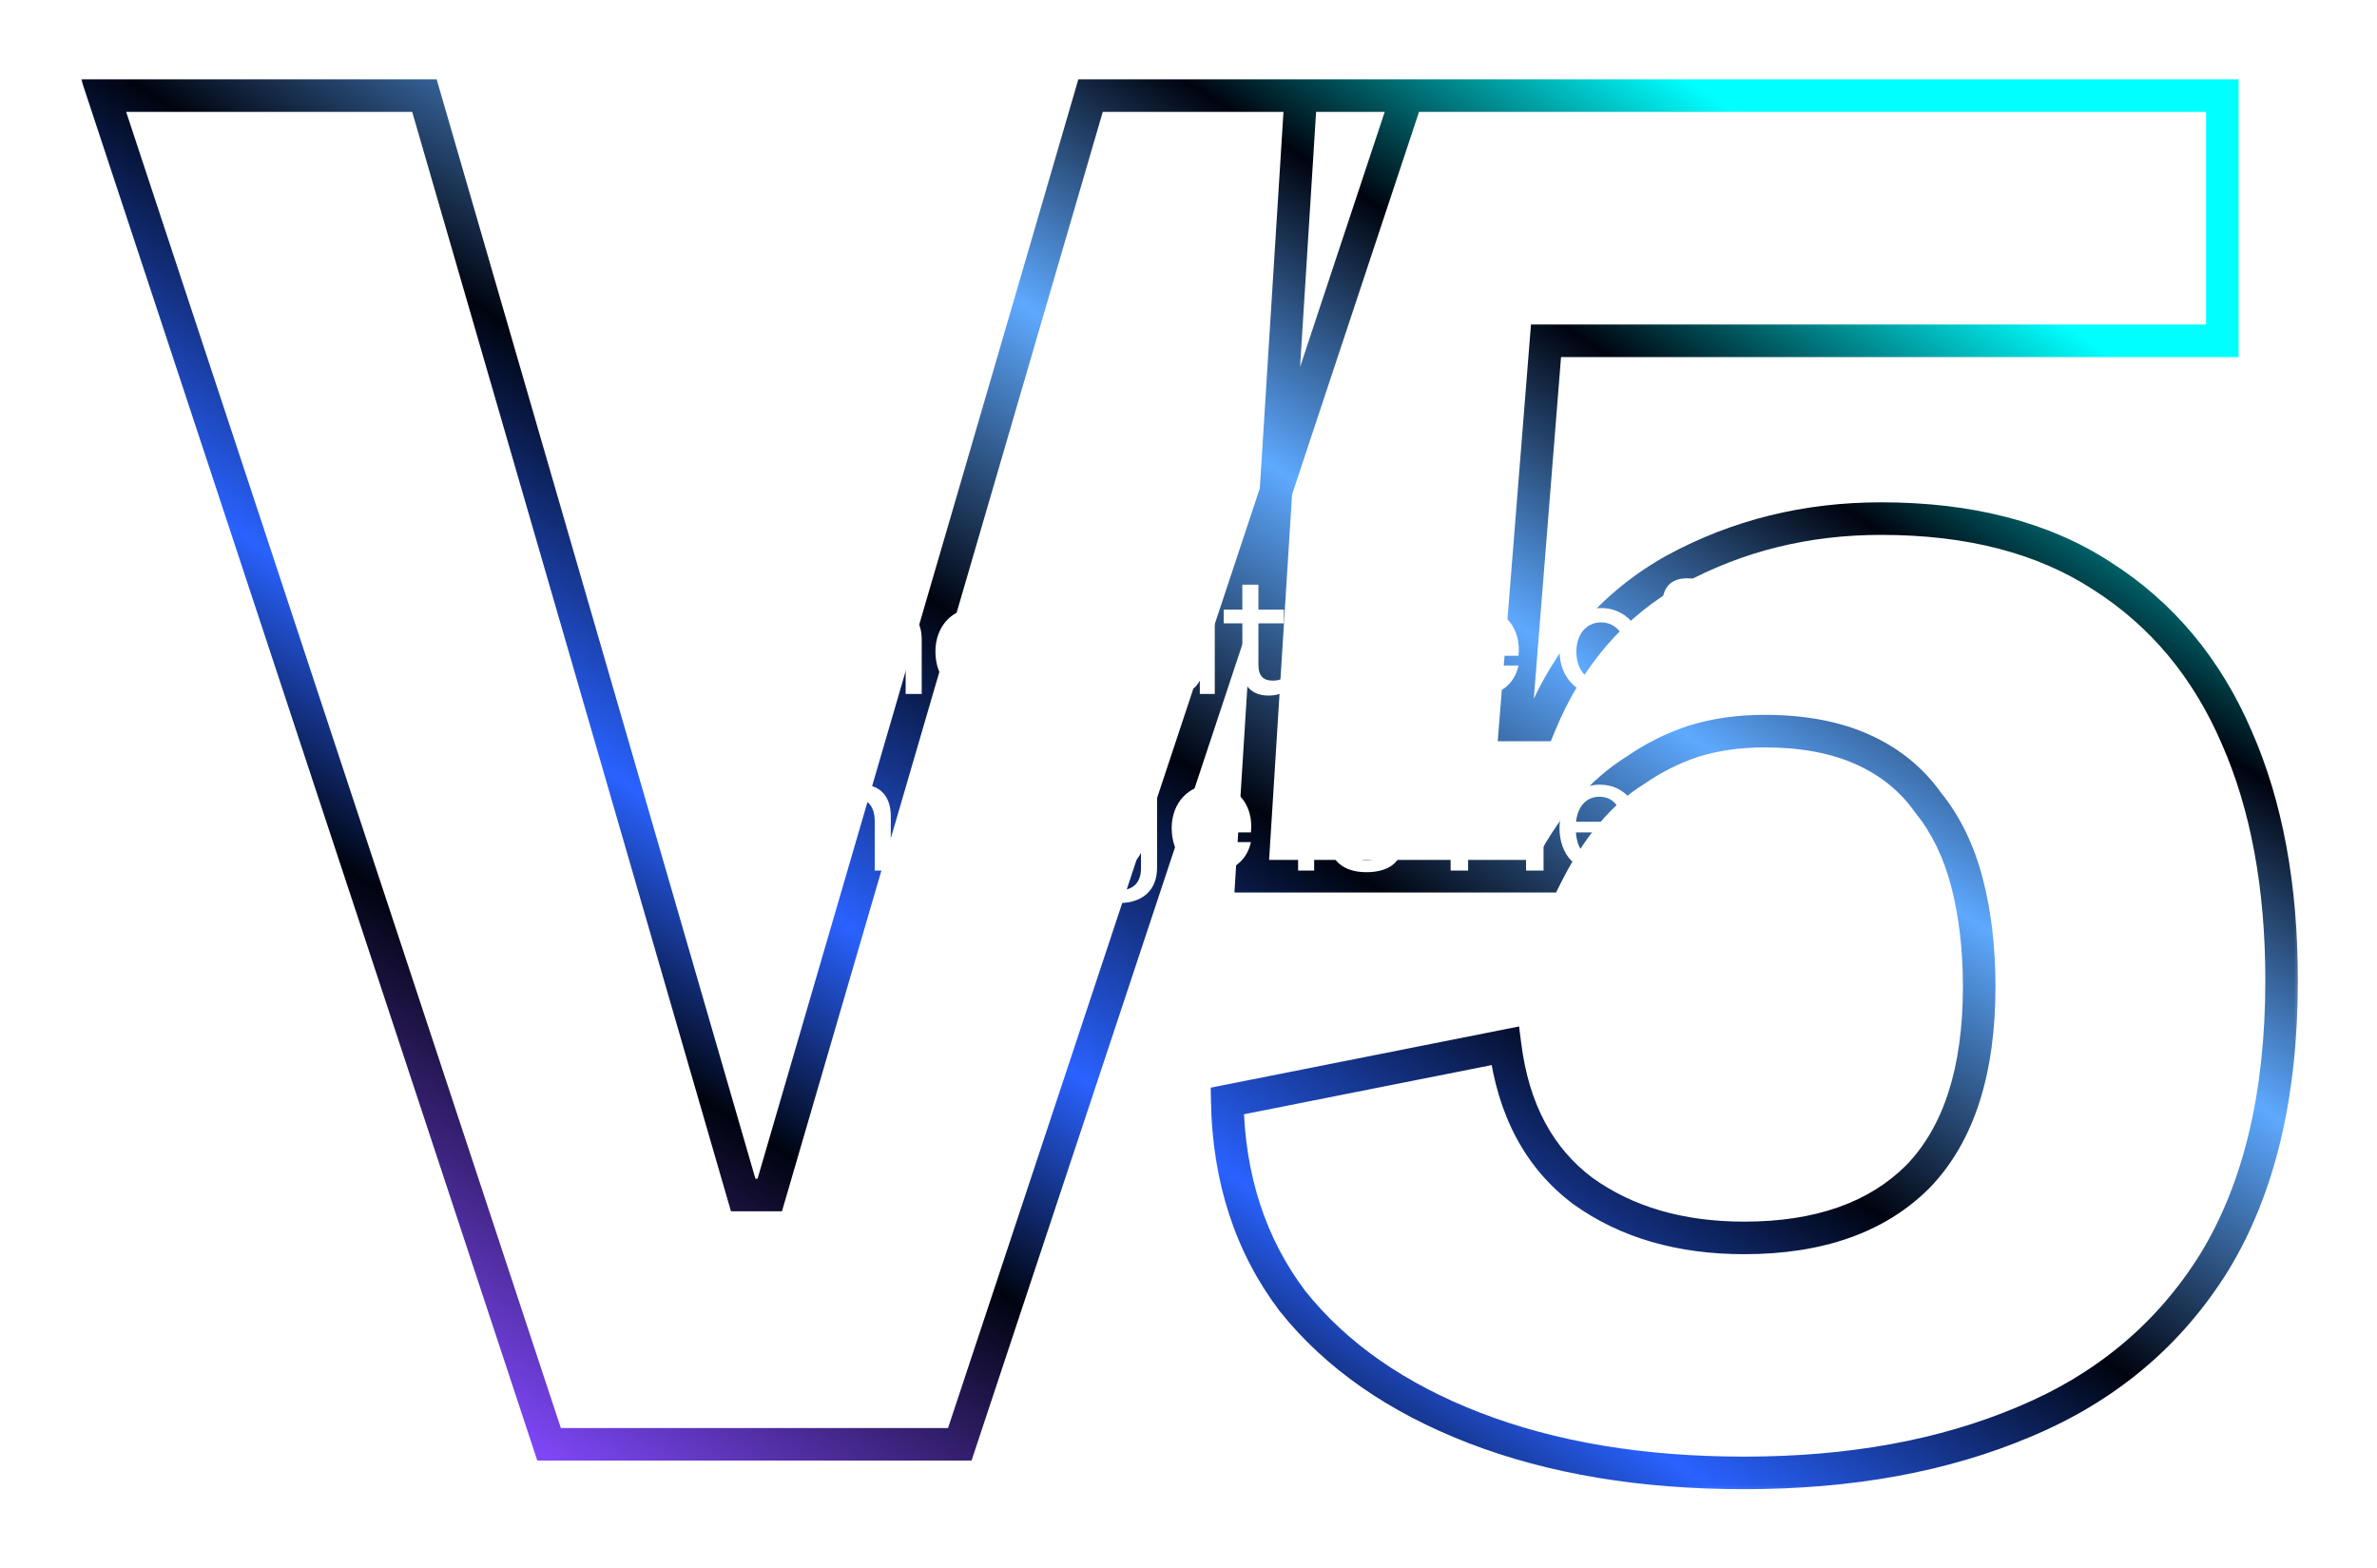
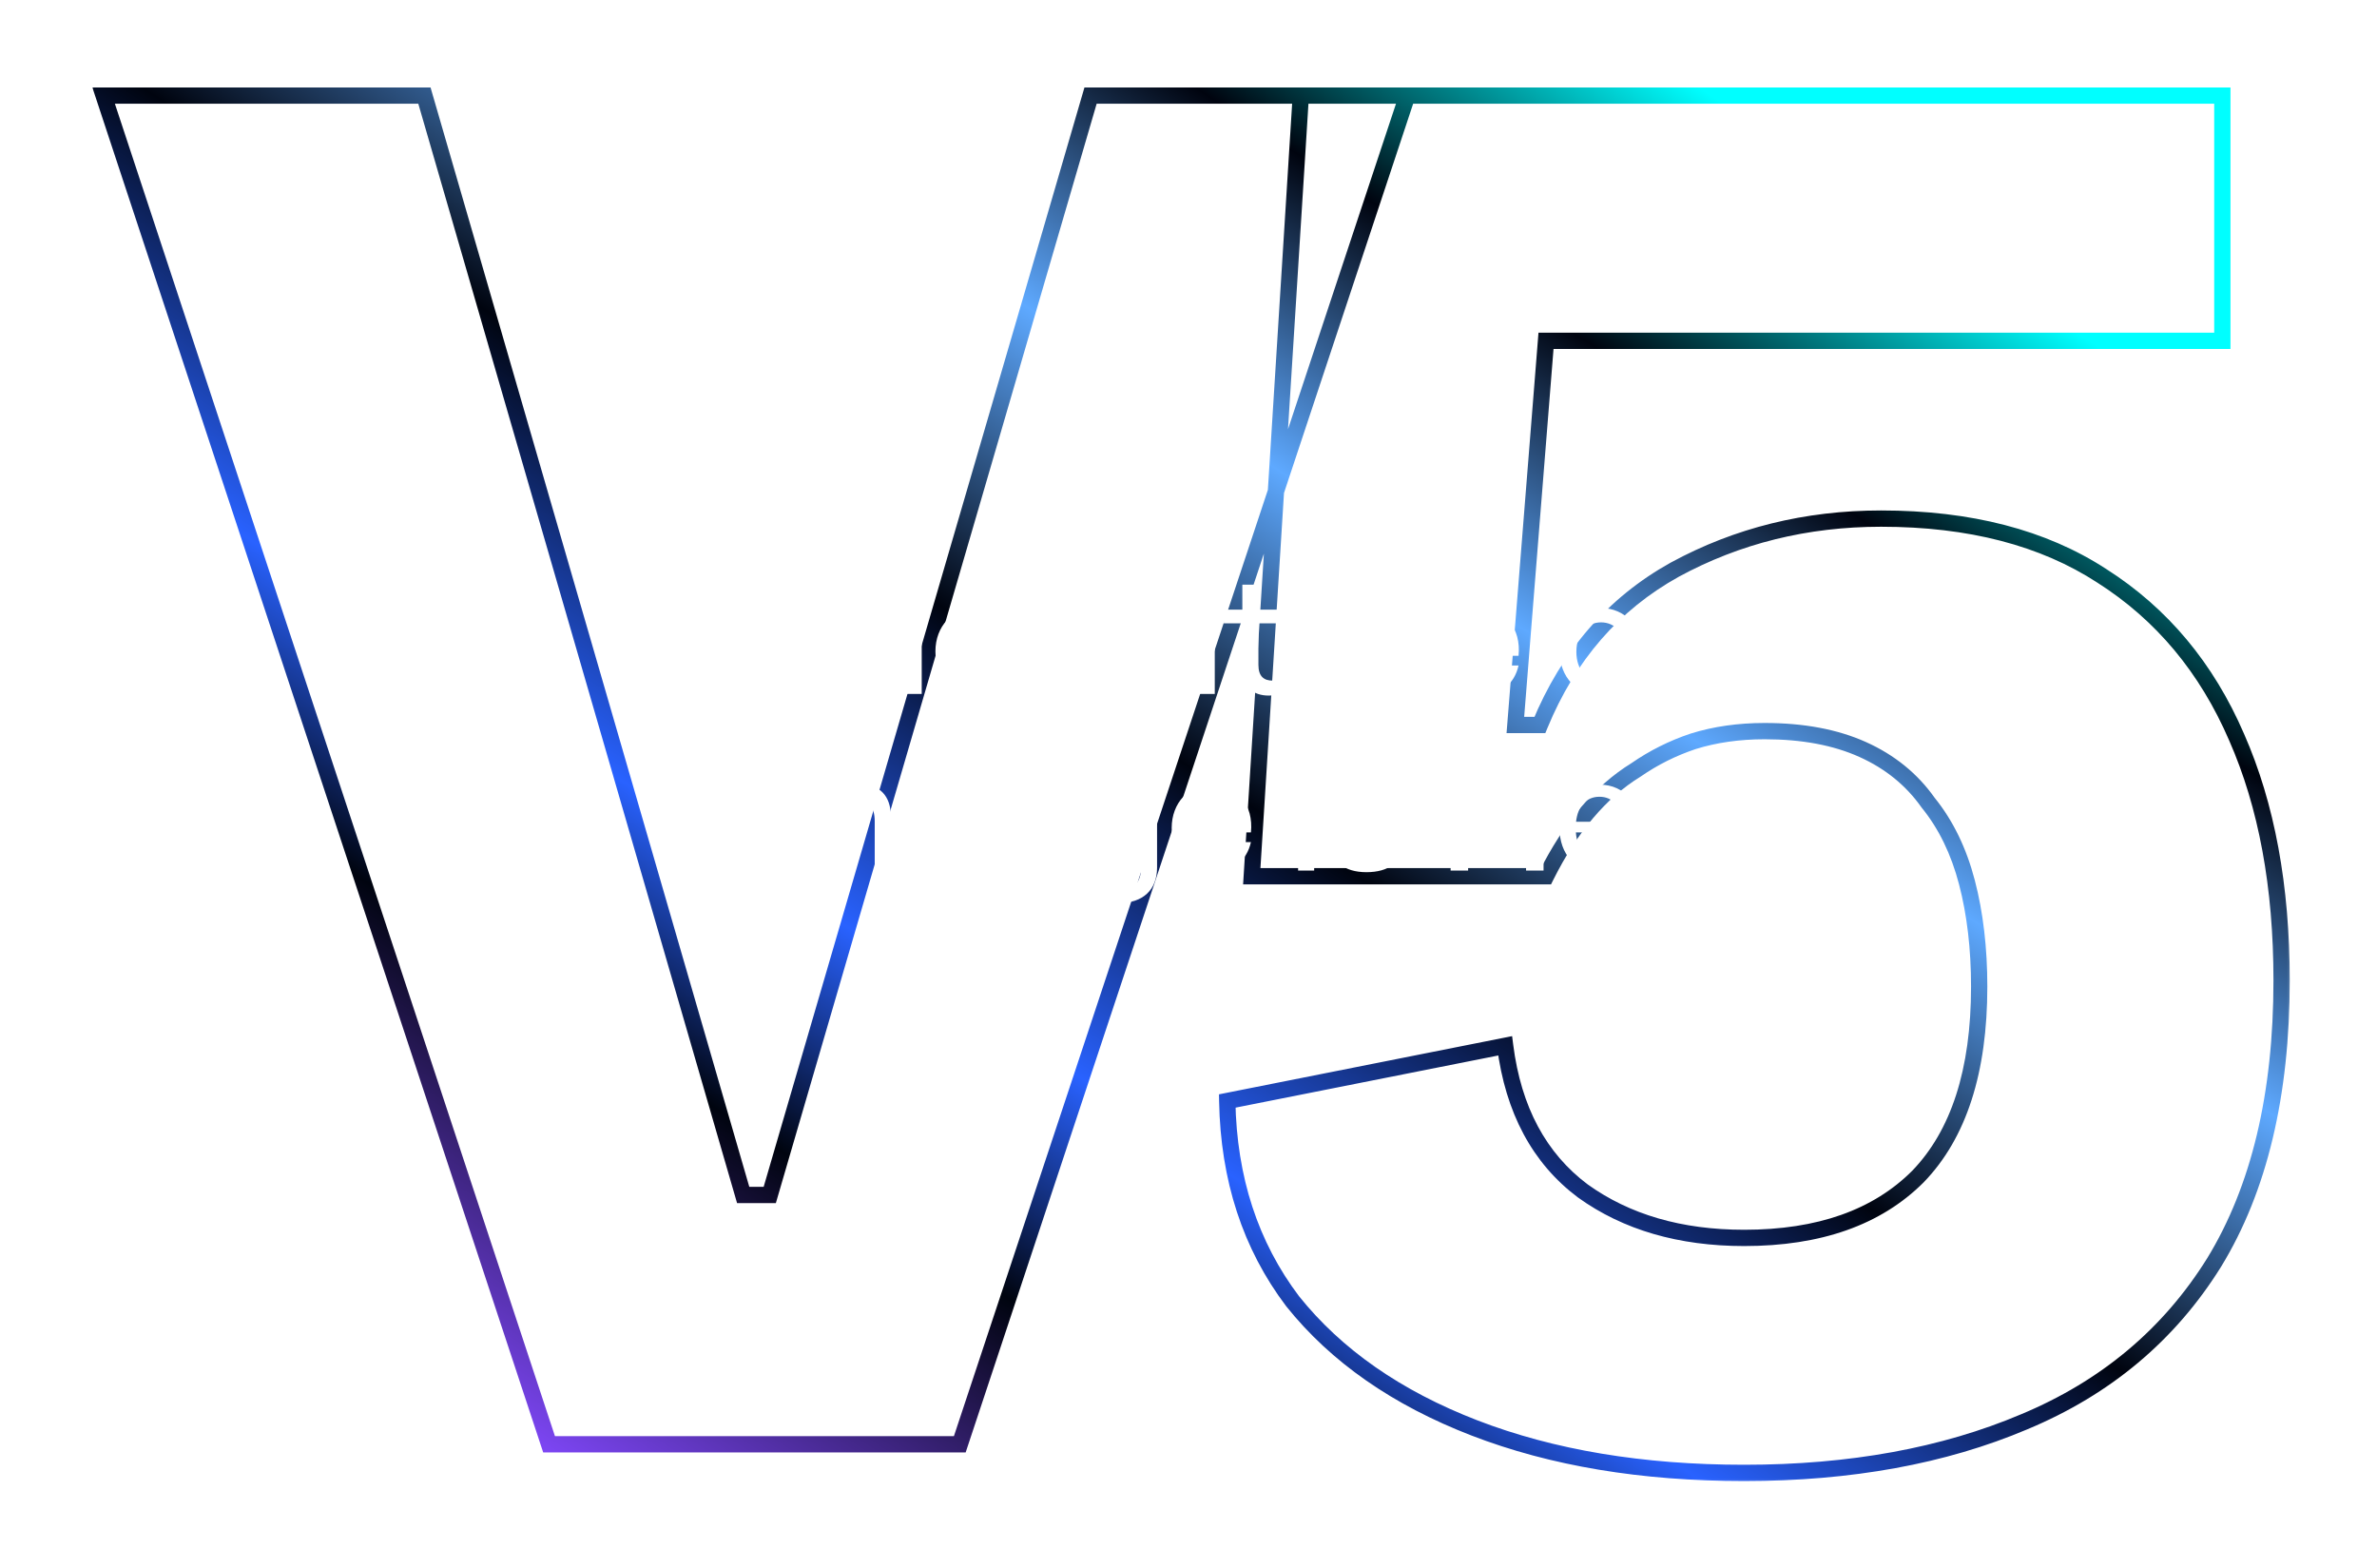
<svg xmlns="http://www.w3.org/2000/svg" width="673" height="444" viewBox="0 0 673 444" fill="none">
  <mask id="mask0_994_296" style="mask-type:luminance" maskUnits="userSpaceOnUse" x="26" y="24" width="622" height="395">
    <path d="M647.812 24.891H26.811V418.891H647.812V24.891Z" fill="white" />
-     <path d="M155.459 408.891L29.341 27.063H120.169L210.419 338.31H217.94L308.769 27.063H398.44L271.743 408.891H155.459ZM493.838 416.99C464.912 416.99 439.457 412.747 417.473 404.262C395.489 395.777 378.326 383.821 365.984 368.394C354.028 352.581 347.857 333.682 347.471 311.698L426.151 296.078C428.465 314.205 435.793 327.897 448.135 337.153C460.477 346.024 475.711 350.459 493.838 350.459C515.051 350.459 531.443 344.674 543.013 333.104C554.584 321.147 560.369 303.213 560.369 279.301C560.369 268.502 559.212 258.667 556.898 249.796C554.584 240.925 550.92 233.404 545.906 227.233C541.278 220.677 535.107 215.663 527.393 212.192C519.679 208.721 510.423 206.985 499.624 206.985C492.296 206.985 485.546 207.949 479.375 209.878C473.59 211.806 468.19 214.506 463.177 217.977C458.163 221.062 453.534 225.112 449.292 230.126C445.049 235.14 441.193 241.118 437.721 248.06H354.414L368.298 27.063H629.214V96.487H437.721L429.043 205.249H435.986C444.085 185.58 456.813 170.924 474.169 161.281C491.91 151.639 511.387 146.818 532.6 146.818C557.669 146.818 578.496 152.218 595.08 163.017C612.051 173.816 624.778 189.051 633.263 208.721C641.748 228.005 645.991 250.953 645.991 277.565C645.991 309.963 639.627 336.575 626.899 357.402C614.172 377.843 596.238 392.885 573.096 402.527C550.341 412.169 523.922 416.99 493.838 416.99Z" fill="black" />
  </mask>
  <g mask="url(#mask0_994_296)">
    <path d="M155.459 408.891L154 409.372L154.349 410.427H155.459V408.891ZM29.341 27.063V25.527H27.215L27.882 27.545L29.341 27.063ZM120.169 27.063L121.645 26.636L121.323 25.527H120.169V27.063ZM210.419 338.31L208.944 338.738L209.265 339.847H210.419V338.31ZM217.94 338.31V339.847H219.092L219.415 338.741L217.94 338.31ZM308.769 27.063V25.527H307.617L307.294 26.633L308.769 27.063ZM398.44 27.063L399.899 27.547L400.569 25.527H398.44V27.063ZM271.743 408.891V410.427H272.852L273.201 409.374L271.743 408.891ZM155.459 408.891L156.918 408.409L30.799 26.581L29.341 27.063L27.882 27.545L154 409.372L155.459 408.891ZM29.341 27.063V28.6H120.169V27.063V25.527H29.341V27.063ZM120.169 27.063L118.694 27.491L208.944 338.738L210.419 338.31L211.895 337.883L121.645 26.636L120.169 27.063ZM210.419 338.31V339.847H217.94V338.31V336.774H210.419V338.31ZM217.94 338.31L219.415 338.741L310.244 27.494L308.769 27.063L307.294 26.633L216.465 337.88L217.94 338.31ZM308.769 27.063V28.6H398.44V27.063V25.527H308.769V27.063ZM398.44 27.063L396.982 26.579L270.285 408.407L271.743 408.891L273.201 409.374L399.899 27.547L398.44 27.063ZM271.743 408.891V407.354H155.459V408.891V410.427H271.743V408.891ZM365.984 368.394L364.759 369.32L364.771 369.337L364.784 369.354L365.984 368.394ZM347.471 311.698L347.172 310.191L345.913 310.441L345.935 311.725L347.471 311.698ZM426.151 296.078L427.675 295.883L427.466 294.25L425.852 294.571L426.151 296.078ZM448.135 337.153L447.213 338.382L447.226 338.392L447.238 338.401L448.135 337.153ZM543.013 333.104L544.1 334.19L544.108 334.181L544.117 334.172L543.013 333.104ZM545.906 227.233L544.651 228.119L544.681 228.162L544.713 228.202L545.906 227.233ZM479.375 209.878L478.917 208.411L478.903 208.415L478.889 208.42L479.375 209.878ZM463.177 217.977L463.982 219.285L464.017 219.264L464.051 219.24L463.177 217.977ZM437.721 248.06V249.597H438.671L439.096 248.747L437.721 248.06ZM354.414 248.06L352.88 247.964L352.778 249.597H354.414V248.06ZM368.298 27.063V25.527H366.855L366.765 26.967L368.298 27.063ZM629.214 27.063H630.75V25.527H629.214V27.063ZM629.214 96.487V98.023H630.75V96.487H629.214ZM437.721 96.487V94.95H436.303L436.19 96.364L437.721 96.487ZM429.043 205.249L427.512 205.127L427.38 206.786H429.043V205.249ZM435.986 205.249V206.786H437.015L437.406 205.834L435.986 205.249ZM474.169 161.281L473.435 159.932L473.429 159.935L473.422 159.938L474.169 161.281ZM595.081 163.017L594.242 164.304L594.249 164.309L594.256 164.313L595.081 163.017ZM633.263 208.721L631.852 209.329L631.857 209.339L633.263 208.721ZM626.899 357.402L628.204 358.214L628.21 358.203L626.899 357.402ZM573.096 402.527L572.506 401.109L572.497 401.112L573.096 402.527ZM493.838 416.99V415.454C465.06 415.454 439.799 411.232 418.026 402.829L417.473 404.262L416.92 405.696C439.115 414.262 464.765 418.526 493.838 418.526V416.99ZM417.473 404.262L418.026 402.829C396.247 394.423 379.326 382.612 367.184 367.434L365.984 368.394L364.784 369.354C377.326 385.031 394.731 397.132 416.92 405.696L417.473 404.262ZM365.984 368.394L367.21 367.467C355.471 351.942 349.388 333.367 349.007 311.671L347.471 311.698L345.935 311.725C346.326 333.997 352.585 353.22 364.759 369.32L365.984 368.394ZM347.471 311.698L347.77 313.205L426.45 297.585L426.151 296.078L425.852 294.571L347.172 310.191L347.471 311.698ZM426.151 296.078L424.627 296.273C426.983 314.73 434.478 328.831 447.213 338.382L448.135 337.153L449.057 335.924C437.108 326.963 429.947 313.681 427.675 295.883L426.151 296.078ZM448.135 337.153L447.238 338.401C459.889 347.493 475.453 351.996 493.838 351.996V350.459V348.923C475.969 348.923 461.065 344.555 449.032 335.906L448.135 337.153ZM493.838 350.459V351.996C515.333 351.996 532.163 346.127 544.1 334.19L543.013 333.104L541.927 332.017C530.723 343.221 514.77 348.923 493.838 348.923V350.459ZM543.013 333.104L544.117 334.172C556.066 321.825 561.905 303.438 561.905 279.301H560.369H558.833C558.833 302.989 553.101 320.47 541.909 332.035L543.013 333.104ZM560.369 279.301H561.905C561.905 268.393 560.737 258.426 558.384 249.408L556.898 249.796L555.411 250.184C557.687 258.908 558.833 268.61 558.833 279.301H560.369ZM556.898 249.796L558.384 249.408C556.023 240.357 552.27 232.63 547.098 226.265L545.906 227.233L544.713 228.202C549.569 234.179 553.144 241.493 555.411 250.184L556.898 249.796ZM545.906 227.233L547.161 226.347C542.366 219.554 535.974 214.368 528.023 210.791L527.393 212.192L526.762 213.593C534.24 216.958 540.19 221.799 544.651 228.119L545.906 227.233ZM527.393 212.192L528.023 210.791C520.065 207.209 510.582 205.449 499.624 205.449V206.985V208.521C510.263 208.521 519.294 210.232 526.762 213.593L527.393 212.192ZM499.624 206.985V205.449C492.161 205.449 485.255 206.431 478.917 208.411L479.375 209.878L479.833 211.344C485.838 209.468 492.431 208.521 499.624 208.521V206.985ZM479.375 209.878L478.889 208.42C472.966 210.395 467.436 213.16 462.302 216.714L463.177 217.977L464.051 219.24C468.945 215.852 474.214 213.218 479.861 211.335L479.375 209.878ZM463.177 217.977L462.371 216.669C457.204 219.848 452.455 224.01 448.119 229.134L449.292 230.126L450.465 231.118C454.614 226.214 459.121 222.276 463.982 219.285L463.177 217.977ZM449.292 230.126L448.119 229.134C443.785 234.256 439.863 240.341 436.347 247.373L437.721 248.06L439.096 248.747C442.522 241.895 446.314 236.024 450.465 231.118L449.292 230.126ZM437.721 248.06V246.524H354.414V248.06V249.597H437.721V248.06ZM354.414 248.06L355.947 248.157L369.832 27.16L368.298 27.063L366.765 26.967L352.88 247.964L354.414 248.06ZM368.298 27.063V28.6H629.214V27.063V25.527H368.298V27.063ZM629.214 27.063H627.677V96.487H629.214H630.75V27.063H629.214ZM629.214 96.487V94.95H437.721V96.487V98.023H629.214V96.487ZM437.721 96.487L436.19 96.364L427.512 205.127L429.043 205.249L430.575 205.372L439.253 96.609L437.721 96.487ZM429.043 205.249V206.786H435.986V205.249V203.713H429.043V205.249ZM435.986 205.249L437.406 205.834C445.383 186.462 457.886 172.085 474.915 162.624L474.169 161.281L473.422 159.938C455.74 169.762 442.787 184.697 434.565 204.664L435.986 205.249ZM474.169 161.281L474.902 162.631C492.407 153.118 511.63 148.355 532.6 148.355V146.818V145.282C511.144 145.282 491.413 150.161 473.435 159.932L474.169 161.281ZM532.6 146.818V148.355C557.45 148.355 577.966 153.706 594.242 164.304L595.081 163.017L595.919 161.73C579.026 150.73 557.888 145.282 532.6 145.282V146.818ZM595.081 163.017L594.256 164.313C610.949 174.936 623.481 189.923 631.852 209.329L633.263 208.721L634.674 208.112C626.075 188.179 613.152 172.696 595.905 161.721L595.081 163.017ZM633.263 208.721L631.857 209.339C640.237 228.384 644.454 251.112 644.454 277.565H645.991H647.527C647.527 250.794 643.26 227.625 634.669 208.102L633.263 208.721ZM645.991 277.565H644.454C644.454 309.77 638.128 336.082 625.589 356.601L626.899 357.402L628.21 358.203C641.126 337.068 647.527 310.155 647.527 277.565H645.991ZM626.899 357.402L625.595 356.59C613.044 376.748 595.365 391.584 572.506 401.109L573.096 402.527L573.687 403.945C597.111 394.185 615.3 378.938 628.204 358.214L626.899 357.402ZM573.096 402.527L572.497 401.112C549.968 410.659 523.759 415.454 493.838 415.454V416.99V418.526C524.084 418.526 550.714 413.679 573.696 403.941L573.096 402.527Z" fill="url(#paint0_linear_994_296)" />
  </g>
  <mask id="mask1_994_296" style="mask-type:luminance" maskUnits="userSpaceOnUse" x="25" y="23" width="624" height="397">
    <path d="M648.812 23.891H25.811V419.891H648.812V23.891Z" fill="white" />
    <path d="M155.459 408.891L29.341 27.063H120.169L210.419 338.31H217.94L308.769 27.063H398.44L271.743 408.891H155.459ZM493.838 416.99C464.912 416.99 439.457 412.747 417.473 404.262C395.489 395.777 378.326 383.821 365.984 368.394C354.028 352.581 347.857 333.682 347.471 311.698L426.151 296.078C428.465 314.205 435.793 327.897 448.135 337.153C460.477 346.024 475.711 350.459 493.838 350.459C515.051 350.459 531.443 344.674 543.013 333.104C554.584 321.147 560.369 303.213 560.369 279.301C560.369 268.502 559.212 258.667 556.898 249.796C554.584 240.925 550.92 233.404 545.906 227.233C541.278 220.677 535.107 215.663 527.393 212.192C519.679 208.721 510.423 206.985 499.624 206.985C492.296 206.985 485.546 207.949 479.375 209.878C473.59 211.806 468.19 214.506 463.177 217.977C458.163 221.062 453.534 225.112 449.292 230.126C445.049 235.14 441.193 241.118 437.721 248.06H354.414L368.298 27.063H629.214V96.487H437.721L429.043 205.249H435.986C444.085 185.58 456.813 170.924 474.169 161.281C491.91 151.639 511.387 146.818 532.6 146.818C557.669 146.818 578.496 152.218 595.08 163.017C612.051 173.816 624.778 189.051 633.263 208.721C641.748 228.005 645.991 250.953 645.991 277.565C645.991 309.963 639.627 336.575 626.899 357.402C614.172 377.843 596.238 392.885 573.096 402.527C550.341 412.169 523.922 416.99 493.838 416.99Z" fill="black" />
  </mask>
  <g mask="url(#mask1_994_296)">
    <path d="M155.458 408.891L153.27 409.613L153.793 411.195H155.458V408.891ZM29.34 27.063V24.759H26.151L27.151 27.786L29.34 27.063ZM120.168 27.063L122.382 26.422L121.899 24.759H120.168V27.063ZM210.418 338.31L208.205 338.952L208.687 340.615H210.418V338.31ZM217.939 338.31V340.615H219.667L220.151 338.956L217.939 338.31ZM308.768 27.063V24.759H307.04L306.556 26.418L308.768 27.063ZM398.439 27.063L400.627 27.789L401.632 24.759H398.439V27.063ZM271.742 408.891V411.195H273.406L273.929 409.616L271.742 408.891ZM155.458 408.891L157.647 408.168L31.528 26.34L29.34 27.063L27.151 27.786L153.27 409.613L155.458 408.891ZM29.34 27.063V29.368H120.168V27.063V24.759H29.34V27.063ZM120.168 27.063L117.955 27.705L208.205 338.952L210.418 338.31L212.632 337.669L122.382 26.422L120.168 27.063ZM210.418 338.31V340.615H217.939V338.31V336.006H210.418V338.31ZM217.939 338.31L220.151 338.956L310.98 27.709L308.768 27.063L306.556 26.418L215.727 337.665L217.939 338.31ZM308.768 27.063V29.368H398.439V27.063V24.759H308.768V27.063ZM398.439 27.063L396.252 26.337L269.555 408.165L271.742 408.891L273.929 409.616L400.627 27.789L398.439 27.063ZM271.742 408.891V406.586H155.458V408.891V411.195H271.742V408.891ZM365.983 368.394L364.145 369.784L364.164 369.809L364.184 369.833L365.983 368.394ZM347.47 311.698L347.022 309.438L345.132 309.813L345.166 311.739L347.47 311.698ZM426.15 296.078L428.436 295.786L428.123 293.337L425.701 293.818L426.15 296.078ZM448.134 337.153L446.751 338.997L446.77 339.011L446.789 339.025L448.134 337.153ZM543.012 333.104L544.642 334.733L544.655 334.72L544.668 334.706L543.012 333.104ZM545.905 227.233L544.022 228.562L544.067 228.626L544.116 228.687L545.905 227.233ZM479.374 209.878L478.687 207.678L478.666 207.684L478.645 207.691L479.374 209.878ZM463.176 217.977L464.383 219.94L464.436 219.907L464.487 219.872L463.176 217.977ZM437.72 248.06V250.365H439.145L439.782 249.091L437.72 248.06ZM354.413 248.06L352.113 247.916L351.959 250.365H354.413V248.06ZM368.297 27.063V24.759H366.133L365.997 26.919L368.297 27.063ZM629.213 27.063H631.517V24.759H629.213V27.063ZM629.213 96.487V98.791H631.517V96.487H629.213ZM437.72 96.487V94.182H435.592L435.423 96.303L437.72 96.487ZM429.042 205.249L426.745 205.066L426.547 207.554H429.042V205.249ZM435.985 205.249V207.554H437.528L438.116 206.127L435.985 205.249ZM474.168 161.281L473.067 159.257L473.058 159.262L473.048 159.267L474.168 161.281ZM595.08 163.017L593.822 164.948L593.832 164.955L593.842 164.961L595.08 163.017ZM633.262 208.721L631.146 209.633L631.149 209.641L631.153 209.649L633.262 208.721ZM626.898 357.402L628.855 358.62L628.86 358.612L628.865 358.604L626.898 357.402ZM573.095 402.527L572.209 400.4L572.196 400.405L573.095 402.527ZM493.837 416.99V414.685C465.132 414.685 439.968 410.475 418.302 402.112L417.472 404.262L416.642 406.412C438.944 415.02 464.69 419.295 493.837 419.295V416.99ZM417.472 404.262L418.302 402.112C396.625 393.746 379.825 382.007 367.783 366.954L365.983 368.394L364.184 369.833C376.825 385.636 394.351 397.809 416.642 406.412L417.472 404.262ZM365.983 368.394L367.821 367.004C356.191 351.622 350.153 333.21 349.774 311.658L347.47 311.698L345.166 311.739C345.559 334.155 351.862 353.539 364.145 369.784L365.983 368.394ZM347.47 311.698L347.919 313.959L426.599 298.338L426.15 296.078L425.701 293.818L347.022 309.438L347.47 311.698ZM426.15 296.078L423.864 296.37C426.241 314.992 433.819 329.298 446.751 338.997L448.134 337.153L449.517 335.31C437.765 326.496 430.687 313.418 428.436 295.786L426.15 296.078ZM448.134 337.153L446.789 339.025C459.594 348.228 475.323 352.764 493.837 352.764V350.459V348.155C476.098 348.155 461.358 343.82 449.479 335.282L448.134 337.153ZM493.837 350.459V352.764C515.472 352.764 532.522 346.853 544.642 334.733L543.012 333.104L541.383 331.474C530.362 342.495 514.628 348.155 493.837 348.155V350.459ZM543.012 333.104L544.668 334.706C556.807 322.163 562.672 303.55 562.672 279.301H560.368H558.063C558.063 302.877 552.359 320.132 541.356 331.501L543.012 333.104ZM560.368 279.301H562.672C562.672 268.339 561.498 258.305 559.127 249.214L556.897 249.796L554.667 250.378C556.923 259.028 558.063 268.664 558.063 279.301H560.368ZM556.897 249.796L559.127 249.214C556.742 240.073 552.944 232.243 547.693 225.78L545.905 227.233L544.116 228.687C548.893 234.566 552.423 241.777 554.667 250.378L556.897 249.796ZM545.905 227.233L547.788 225.904C542.909 218.993 536.406 213.721 528.338 210.09L527.392 212.192L526.446 214.293C533.805 217.605 539.644 222.361 544.022 228.562L545.905 227.233ZM527.392 212.192L528.338 210.09C520.256 206.454 510.661 204.68 499.623 204.68V206.985V209.29C510.183 209.29 519.1 210.988 526.446 214.293L527.392 212.192ZM499.623 206.985V204.68C492.092 204.68 485.108 205.671 478.687 207.678L479.374 209.878L480.062 212.077C485.983 210.227 492.497 209.29 499.623 209.29V206.985ZM479.374 209.878L478.645 207.691C472.653 209.689 467.057 212.487 461.864 216.082L463.176 217.977L464.487 219.872C469.322 216.525 474.525 213.923 480.103 212.064L479.374 209.878ZM463.176 217.977L461.968 216.014C456.724 219.241 451.914 223.459 447.532 228.637L449.291 230.126L451.05 231.615C455.153 226.766 459.6 222.883 464.383 219.94L463.176 217.977ZM449.291 230.126L447.532 228.637C443.151 233.814 439.198 239.952 435.659 247.03L437.72 248.06L439.782 249.091C443.185 242.284 446.945 236.466 451.05 231.615L449.291 230.126ZM437.72 248.06V245.756H354.413V248.06V250.365H437.72V248.06ZM354.413 248.06L356.713 248.205L370.597 27.208L368.297 27.063L365.997 26.919L352.113 247.916L354.413 248.06ZM368.297 27.063V29.368H629.213V27.063V24.759H368.297V27.063ZM629.213 27.063H626.908V96.487H629.213H631.517V27.063H629.213ZM629.213 96.487V94.182H437.72V96.487V98.791H629.213V96.487ZM437.72 96.487L435.423 96.303L426.745 205.066L429.042 205.249L431.34 205.433L440.018 96.67L437.72 96.487ZM429.042 205.249V207.554H435.985V205.249V202.945H429.042V205.249ZM435.985 205.249L438.116 206.127C446.032 186.903 458.421 172.666 475.287 163.296L474.168 161.281L473.048 159.267C455.202 169.181 442.137 184.256 433.854 204.372L435.985 205.249ZM474.168 161.281L475.268 163.306C492.654 153.857 511.75 149.123 532.599 149.123V146.818V144.514C511.022 144.514 491.163 149.422 473.067 159.257L474.168 161.281ZM532.599 146.818V149.123C557.34 149.123 577.7 154.45 593.822 164.948L595.08 163.017L596.337 161.086C579.29 149.986 557.996 144.514 532.599 144.514V146.818ZM595.08 163.017L593.842 164.961C610.397 175.496 622.832 190.359 631.146 209.633L633.262 208.721L635.378 207.808C626.723 187.743 613.702 172.136 596.317 161.073L595.08 163.017ZM633.262 208.721L631.153 209.649C639.48 228.574 643.685 251.191 643.685 277.565H645.99H648.294C648.294 250.715 644.015 227.435 635.372 207.792L633.262 208.721ZM645.99 277.565H643.685C643.685 309.674 637.377 335.835 624.932 356.2L626.898 357.402L628.865 358.604C641.875 337.315 648.294 310.252 648.294 277.565H645.99ZM626.898 357.402L624.942 356.184C612.479 376.201 594.927 390.934 572.209 400.4L573.095 402.527L573.982 404.654C597.546 394.836 615.863 379.486 628.855 358.62L626.898 357.402ZM573.095 402.527L572.196 400.405C549.78 409.903 523.677 414.685 493.837 414.685V416.99V419.295C524.164 419.295 550.9 414.435 573.995 404.649L573.095 402.527Z" fill="url(#paint1_linear_994_296)" />
  </g>
  <g filter="url(#filter0_f_994_296)">
    <mask id="mask2_994_296" style="mask-type:luminance" maskUnits="userSpaceOnUse" x="22" y="21" width="629" height="401">
-       <path d="M650.812 21.891H22.811V421.891H650.812V21.891Z" fill="white" />
-       <path d="M155.459 408.891L29.341 27.063H120.169L210.419 338.31H217.94L308.769 27.063H398.44L271.743 408.891H155.459ZM493.838 416.99C464.912 416.99 439.457 412.747 417.473 404.262C395.489 395.777 378.326 383.821 365.984 368.394C354.028 352.581 347.857 333.682 347.471 311.698L426.151 296.078C428.465 314.205 435.793 327.897 448.135 337.153C460.477 346.024 475.711 350.459 493.838 350.459C515.051 350.459 531.443 344.674 543.013 333.104C554.584 321.147 560.369 303.213 560.369 279.301C560.369 268.502 559.212 258.667 556.898 249.796C554.584 240.925 550.92 233.404 545.906 227.233C541.278 220.677 535.107 215.663 527.393 212.192C519.679 208.721 510.423 206.985 499.624 206.985C492.296 206.985 485.546 207.949 479.375 209.878C473.59 211.806 468.19 214.506 463.177 217.977C458.163 221.062 453.534 225.112 449.292 230.126C445.049 235.14 441.193 241.118 437.721 248.06H354.414L368.298 27.063H629.214V96.487H437.721L429.043 205.249H435.986C444.085 185.58 456.813 170.924 474.169 161.281C491.91 151.639 511.387 146.818 532.6 146.818C557.669 146.818 578.496 152.218 595.08 163.017C612.051 173.816 624.778 189.051 633.263 208.721C641.748 228.005 645.991 250.953 645.991 277.565C645.991 309.963 639.627 336.575 626.899 357.402C614.172 377.843 596.238 392.885 573.096 402.527C550.341 412.169 523.922 416.99 493.838 416.99Z" fill="black" />
-     </mask>
+       </mask>
    <g mask="url(#mask2_994_296)">
      <path d="M155.459 408.891L151.083 410.336L152.128 413.5H155.459V408.891ZM29.341 27.063V22.454H22.964L24.964 28.509L29.341 27.063ZM120.169 27.063L124.596 25.78L123.632 22.454H120.169V27.063ZM210.419 338.31L205.993 339.594L206.957 342.92H210.419V338.31ZM217.94 338.31V342.92H221.396L222.365 339.602L217.94 338.31ZM308.769 27.063V22.454H305.312L304.344 25.772L308.769 27.063ZM398.44 27.063L402.815 28.515L404.826 22.454H398.44V27.063ZM271.743 408.891V413.5H275.07L276.118 410.342L271.743 408.891ZM155.459 408.891L159.836 407.445L33.717 25.618L29.341 27.063L24.964 28.509L151.083 410.336L155.459 408.891ZM29.341 27.063V31.672H120.169V27.063V22.454H29.341V27.063ZM120.169 27.063L115.742 28.347L205.993 339.594L210.419 338.31L214.846 337.027L124.596 25.78L120.169 27.063ZM210.419 338.31V342.92H217.94V338.31V333.701H210.419V338.31ZM217.94 338.31L222.365 339.602L313.193 28.355L308.769 27.063L304.344 25.772L213.516 337.019L217.94 338.31ZM308.769 27.063V31.672H398.44V27.063V22.454H308.769V27.063ZM398.44 27.063L394.066 25.612L267.369 407.439L271.743 408.891L276.118 410.342L402.815 28.515L398.44 27.063ZM271.743 408.891V404.281H155.459V408.891V413.5H271.743V408.891ZM365.984 368.394L362.308 371.174L362.346 371.224L362.385 371.273L365.984 368.394ZM347.471 311.698L346.574 307.177L342.795 307.927L342.863 311.779L347.471 311.698ZM426.151 296.078L430.723 295.494L430.097 290.595L425.253 291.557L426.151 296.078ZM448.135 337.153L445.369 340.841L445.407 340.869L445.445 340.896L448.135 337.153ZM543.013 333.104L546.272 336.363L546.299 336.336L546.325 336.309L543.013 333.104ZM545.906 227.233L542.14 229.891L542.23 230.019L542.329 230.14L545.906 227.233ZM479.375 209.878L478 205.478L477.959 205.491L477.918 205.505L479.375 209.878ZM463.177 217.977L465.592 221.902L465.698 221.837L465.8 221.767L463.177 217.977ZM437.721 248.06V252.669H440.57L441.844 250.122L437.721 248.06ZM354.414 248.06L349.814 247.771L349.506 252.669H354.414V248.06ZM368.298 27.063V22.454H363.97L363.698 26.774L368.298 27.063ZM629.214 27.063H633.823V22.454H629.214V27.063ZM629.214 96.487V101.096H633.823V96.487H629.214ZM437.721 96.487V91.877H433.465L433.127 96.12L437.721 96.487ZM429.043 205.249L424.449 204.883L424.052 209.859H429.043V205.249ZM435.986 205.249V209.859H439.073L440.248 207.004L435.986 205.249ZM474.169 161.281L471.968 157.232L471.949 157.242L471.93 157.252L474.169 161.281ZM595.081 163.017L592.565 166.879L592.586 166.893L592.606 166.906L595.081 163.017ZM633.263 208.721L629.031 210.546L629.038 210.562L629.044 210.577L633.263 208.721ZM626.899 357.402L630.812 359.838L630.822 359.822L630.832 359.805L626.899 357.402ZM573.096 402.527L571.324 398.272L571.311 398.278L571.298 398.283L573.096 402.527ZM493.838 416.99V412.381C465.355 412.381 440.482 408.203 419.133 399.962L417.473 404.262L415.813 408.562C438.432 417.292 464.47 421.599 493.838 421.599V416.99ZM417.473 404.262L419.133 399.962C397.762 391.714 381.325 380.192 369.583 365.514L365.984 368.394L362.385 371.273C375.327 387.45 393.216 399.84 415.813 408.562L417.473 404.262ZM365.984 368.394L369.661 365.614C358.357 350.664 352.45 332.737 352.08 311.617L347.471 311.698L342.863 311.779C343.264 334.627 349.699 354.498 362.308 371.174L365.984 368.394ZM347.471 311.698L348.369 316.219L427.048 300.599L426.151 296.078L425.253 291.557L346.574 307.177L347.471 311.698ZM426.151 296.078L421.579 296.662C424.019 315.779 431.848 330.7 445.369 340.841L448.135 337.153L450.9 333.466C439.738 325.094 432.911 312.632 430.723 295.494L426.151 296.078ZM448.135 337.153L445.445 340.896C458.712 350.432 474.937 355.069 493.838 355.069V350.459V345.85C476.486 345.85 462.241 341.616 450.825 333.411L448.135 337.153ZM493.838 350.459V355.069C515.895 355.069 533.602 349.033 546.272 336.363L543.013 333.104L539.754 329.845C529.283 340.316 514.207 345.85 493.838 345.85V350.459ZM543.013 333.104L546.325 336.309C559.032 323.179 564.978 303.886 564.978 279.301H560.369H555.76C555.76 302.54 550.136 319.116 539.701 329.898L543.013 333.104ZM560.369 279.301H564.978C564.978 268.177 563.787 257.943 561.358 248.632L556.898 249.796L552.438 250.959C554.637 259.39 555.76 268.827 555.76 279.301H560.369ZM556.898 249.796L561.358 248.632C558.903 239.221 554.971 231.082 549.483 224.327L545.906 227.233L542.329 230.14C546.868 235.727 550.265 242.629 552.438 250.959L556.898 249.796ZM545.906 227.233L549.671 224.575C544.542 217.309 537.707 211.779 529.284 207.989L527.393 212.192L525.502 216.395C532.506 219.547 538.013 224.045 542.14 229.891L545.906 227.233ZM527.393 212.192L529.284 207.989C520.836 204.187 510.901 202.376 499.624 202.376V206.985V211.594C509.945 211.594 518.523 213.254 525.502 216.395L527.393 212.192ZM499.624 206.985V202.376C491.891 202.376 484.671 203.394 478 205.478L479.375 209.878L480.75 214.277C486.421 212.505 492.701 211.594 499.624 211.594V206.985ZM479.375 209.878L477.918 205.505C471.718 207.572 465.926 210.468 460.553 214.187L463.177 217.977L465.8 221.767C470.455 218.544 475.462 216.041 480.833 214.25L479.375 209.878ZM463.177 217.977L460.761 214.052C455.286 217.42 450.295 221.805 445.773 227.149L449.292 230.126L452.81 233.103C456.774 228.419 461.039 224.704 465.592 221.902L463.177 217.977ZM449.292 230.126L445.773 227.149C441.255 232.488 437.205 238.786 433.599 245.999L437.721 248.06L441.844 250.122C445.18 243.45 448.843 237.792 452.81 233.103L449.292 230.126ZM437.721 248.06V243.451H354.414V248.06V252.669H437.721V248.06ZM354.414 248.06L359.014 248.349L372.898 27.352L368.298 27.063L363.698 26.774L349.814 247.771L354.414 248.06ZM368.298 27.063V31.672H629.214V27.063V22.454H368.298V27.063ZM629.214 27.063H624.604V96.487H629.214H633.823V27.063H629.214ZM629.214 96.487V91.877H437.721V96.487V101.096H629.214V96.487ZM437.721 96.487L433.127 96.12L424.449 204.883L429.043 205.249L433.638 205.616L442.316 96.853L437.721 96.487ZM429.043 205.249V209.859H435.986V205.249V200.64H429.043V205.249ZM435.986 205.249L440.248 207.004C447.98 188.226 460.031 174.408 476.407 165.31L474.169 161.281L471.93 157.252C453.594 167.439 440.19 182.933 431.724 203.494L435.986 205.249ZM474.169 161.281L476.369 165.331C493.401 156.075 512.116 151.427 532.6 151.427V146.818V142.209C510.658 142.209 490.419 147.204 471.968 157.232L474.169 161.281ZM532.6 146.818V151.427C557.013 151.427 576.906 156.683 592.565 166.879L595.081 163.017L597.596 159.155C580.086 147.753 558.325 142.209 532.6 142.209V146.818ZM595.081 163.017L592.606 166.906C608.745 177.176 620.887 191.666 629.031 210.546L633.263 208.721L637.495 206.895C628.669 186.435 615.356 170.456 597.555 159.128L595.081 163.017ZM633.263 208.721L629.044 210.577C637.214 229.144 641.382 251.43 641.382 277.565H645.991H650.6C650.6 250.476 646.283 226.866 637.482 206.864L633.263 208.721ZM645.991 277.565H641.382C641.382 309.385 635.13 335.095 622.967 354.998L626.899 357.402L630.832 359.805C644.125 338.054 650.6 310.541 650.6 277.565H645.991ZM626.899 357.402L622.987 354.966C610.788 374.558 593.618 388.983 571.324 398.272L573.096 402.527L574.869 406.781C598.857 396.787 617.556 381.128 630.812 359.838L626.899 357.402ZM573.096 402.527L571.298 398.283C549.221 407.638 523.435 412.381 493.838 412.381V416.99V421.599C524.409 421.599 551.461 416.7 574.895 406.771L573.096 402.527Z" fill="url(#paint2_linear_994_296)" />
    </g>
  </g>
  <path d="M226.85 196.47H221.894V168.581H211.351V164.12H237.393V168.581H226.85V196.47ZM245.512 182.999V196.47H240.962V164.12H245.512V176.421C247.089 173.852 249.522 172.14 252.811 172.14C257.722 172.14 260.966 175.294 260.966 181.016V196.47H256.416V182.548C256.416 178.448 254.614 176.15 251.234 176.15C248.126 176.15 245.512 178.764 245.512 182.999ZM276.381 196.921C269.488 196.921 264.847 191.92 264.847 184.396C264.847 177.322 269.668 172.14 276.246 172.14C283.365 172.14 288.096 177.907 287.285 185.657H269.488C269.848 190.523 272.281 193.362 276.291 193.362C279.67 193.362 282.013 191.514 282.779 188.405H287.285C286.113 193.722 282.013 196.921 276.381 196.921ZM276.156 175.565C272.506 175.565 270.028 178.178 269.533 182.638H282.464C282.238 178.223 279.85 175.565 276.156 175.565ZM305.954 196.47H300.998V164.12H320.643V168.446H305.954V178.989H318.48V183.314H305.954V196.47ZM339.389 186.648V172.591H343.939V196.47H339.704V192.686C338.442 195.164 335.649 196.921 332.405 196.921C327.584 196.921 324.25 194.083 324.25 187.955V172.591H328.8V187.054C328.8 191.199 330.873 192.911 333.847 192.911C336.91 192.911 339.389 190.388 339.389 186.648ZM363.28 192.055V196.065C361.883 196.696 360.667 196.921 359.225 196.921C354.81 196.921 351.746 194.533 351.746 189.262V176.466H346.474V172.591H351.746V165.517H356.296V172.591H363.505V176.466H356.296V188.225C356.296 191.514 357.873 192.686 360.306 192.686C361.388 192.686 362.334 192.506 363.28 192.055ZM382.311 186.648V172.591H386.862V196.47H382.627V192.686C381.365 195.164 378.572 196.921 375.328 196.921C370.507 196.921 367.172 194.083 367.172 187.955V172.591H371.723V187.054C371.723 191.199 373.796 192.911 376.769 192.911C379.833 192.911 382.311 190.388 382.311 186.648ZM397.282 184.26V196.47H392.731V172.591H396.966V177.637C398.633 174.348 402.238 172.276 406.158 172.276V177.006C401.021 176.736 397.282 178.989 397.282 184.26ZM419.043 196.921C412.149 196.921 407.508 191.92 407.508 184.396C407.508 177.322 412.329 172.14 418.907 172.14C426.026 172.14 430.757 177.907 429.946 185.657H412.149C412.51 190.523 414.943 193.362 418.952 193.362C422.332 193.362 424.675 191.514 425.441 188.405H429.946C428.775 193.722 424.675 196.921 419.043 196.921ZM418.817 175.565C415.168 175.565 412.69 178.178 412.194 182.638H425.125C424.9 178.223 422.512 175.565 418.817 175.565ZM453.302 196.921C446.543 196.921 441.587 191.604 441.587 184.531C441.587 177.457 446.543 172.14 453.302 172.14C460.06 172.14 465.016 177.457 465.016 184.531C465.016 191.604 460.06 196.921 453.302 196.921ZM453.302 192.911C457.221 192.911 460.33 189.757 460.33 184.531C460.33 179.304 457.221 176.195 453.302 176.195C449.382 176.195 446.318 179.304 446.318 184.531C446.318 189.757 449.382 192.911 453.302 192.911ZM475.258 196.47H470.707V176.466H465.436V172.591H470.707V170.834C470.707 166.238 473.185 163.715 477.691 163.715C479.042 163.715 480.124 163.94 481.025 164.301V167.995C480.304 167.68 479.493 167.59 478.682 167.59C476.519 167.59 475.258 168.581 475.258 170.879V172.591H481.926V176.466H475.258V196.47ZM212.051 247.146C203.04 247.146 196.057 239.802 196.057 230.25C196.057 220.744 203.04 213.445 212.051 213.445C220.161 213.445 226.649 218.851 227.866 226.826H222.594C221.693 221.6 217.458 217.905 212.096 217.905C205.699 217.905 201.193 223.087 201.193 230.25C201.193 237.504 205.699 242.686 212.096 242.686C217.458 242.686 221.693 238.946 222.594 233.72H227.866C226.649 241.74 220.161 247.146 212.051 247.146ZM236.756 232.999V246.47H232.206V214.12H236.756V226.421C238.333 223.852 240.766 222.14 244.055 222.14C248.967 222.14 252.211 225.294 252.211 231.016V246.47H247.66V232.548C247.66 228.448 245.858 226.15 242.478 226.15C239.37 226.15 236.756 228.764 236.756 232.999ZM272.266 246.47V242.776C270.779 245.434 268.121 246.921 264.606 246.921C259.65 246.921 256.406 244.083 256.406 239.712C256.406 235.026 260.146 232.593 267.265 232.593C268.662 232.593 269.788 232.638 271.725 232.864V231.106C271.725 227.682 269.878 225.745 266.724 225.745C263.39 225.745 261.362 227.727 261.227 231.061H257.082C257.307 225.7 261.137 222.14 266.724 222.14C272.626 222.14 276.051 225.474 276.051 231.151V246.47H272.266ZM260.732 239.577C260.732 242.055 262.579 243.677 265.508 243.677C269.337 243.677 271.725 241.289 271.725 237.64V235.702C269.968 235.477 268.707 235.432 267.535 235.432C262.984 235.432 260.732 236.783 260.732 239.577ZM286.235 232.999V246.47H281.684V222.591H285.92V226.556C287.542 223.898 290.245 222.14 293.534 222.14C298.445 222.14 301.689 225.294 301.689 231.016V246.47H297.139V232.548C297.139 228.448 295.336 226.15 291.957 226.15C288.848 226.15 286.235 228.764 286.235 232.999ZM316.834 255.662C310.571 255.662 306.516 252.328 306.245 246.921H310.661C310.931 250.255 313.094 252.057 316.788 252.057C320.889 252.057 323.051 249.85 323.051 245.75V241.424C321.7 244.308 318.996 245.975 315.752 245.975C309.805 245.975 305.57 241.064 305.57 234.035C305.57 226.916 309.625 222.14 315.617 222.14C319.041 222.14 321.745 223.807 323.367 226.826V222.591H327.602V245.659C327.602 251.922 323.592 255.662 316.834 255.662ZM310.165 234.035C310.165 238.991 312.598 242.01 316.563 242.01C320.438 242.01 323.051 238.901 323.051 234.17C323.051 229.214 320.483 226.06 316.563 226.06C312.643 226.06 310.165 229.124 310.165 234.035ZM343.273 246.921C336.38 246.921 331.739 241.92 331.739 234.396C331.739 227.322 336.56 222.14 343.138 222.14C350.257 222.14 354.988 227.907 354.177 235.657H336.38C336.74 240.523 339.173 243.362 343.183 243.362C346.562 243.362 348.905 241.514 349.671 238.405H354.177C353.005 243.722 348.905 246.921 343.273 246.921ZM343.048 225.565C339.398 225.565 336.92 228.178 336.425 232.638H349.356C349.13 228.223 346.742 225.565 343.048 225.565ZM373.072 217.049C373.072 218.761 371.72 220.068 369.783 220.068C367.845 220.068 366.448 218.761 366.448 217.049C366.448 215.292 367.845 214.03 369.783 214.03C371.72 214.03 373.072 215.292 373.072 217.049ZM372.08 246.47H367.53V222.591H372.08V246.47ZM396.871 239.352C396.871 244.037 393.221 246.921 386.868 246.921C380.56 246.921 376.821 243.812 376.37 238.676H380.741C380.921 241.649 383.309 243.497 386.958 243.497C390.157 243.497 392.275 242.37 392.275 240.118C392.275 238.135 391.058 237.279 388.085 236.693L384.21 235.972C379.794 235.116 377.316 232.864 377.316 229.259C377.316 225.069 380.966 222.14 386.508 222.14C392.23 222.14 396.105 225.204 396.51 230.115H392.14C391.869 227.232 389.752 225.565 386.553 225.565C383.669 225.565 381.732 226.781 381.732 228.854C381.732 230.791 382.948 231.692 385.832 232.233L389.887 232.999C394.618 233.855 396.871 235.927 396.871 239.352ZM415.67 246.47H410.714V214.12H415.67V227.637H432.071V214.12H437.027V246.47H432.071V231.962H415.67V246.47ZM453.077 246.921C446.184 246.921 441.543 241.92 441.543 234.396C441.543 227.322 446.364 222.14 452.942 222.14C460.061 222.14 464.792 227.907 463.981 235.657H446.184C446.544 240.523 448.977 243.362 452.987 243.362C456.366 243.362 458.709 241.514 459.475 238.405H463.981C462.809 243.722 458.709 246.921 453.077 246.921ZM452.852 225.565C449.203 225.565 446.724 228.178 446.229 232.638H459.16C458.935 228.223 456.547 225.565 452.852 225.565ZM472.919 234.26V246.47H468.368V222.591H472.604V227.637C474.271 224.348 477.875 222.276 481.795 222.276V227.006C476.659 226.736 472.919 228.989 472.919 234.26ZM494.68 246.921C487.786 246.921 483.146 241.92 483.146 234.396C483.146 227.322 487.967 222.14 494.545 222.14C501.664 222.14 506.394 227.907 505.583 235.657H487.786C488.147 240.523 490.58 243.362 494.59 243.362C497.969 243.362 500.312 241.514 501.078 238.405H505.583C504.412 243.722 500.312 246.921 494.68 246.921ZM494.455 225.565C490.805 225.565 488.327 228.178 487.832 232.638H500.763C500.537 228.223 498.149 225.565 494.455 225.565Z" fill="white" />
  <defs>
    <filter id="filter0_f_994_296" x="0.686" y="0.177" width="672.191" height="443.7" filterUnits="userSpaceOnUse" color-interpolation-filters="sRGB">
      <feFlood flood-opacity="0" result="BackgroundImageFix" />
      <feBlend mode="normal" in="SourceGraphic" in2="BackgroundImageFix" result="shape" />
      <feGaussianBlur stdDeviation="11.139" result="effect1_foregroundBlur_994_296" />
    </filter>
    <linearGradient id="paint0_linear_994_296" x1="-59.634" y1="278.461" x2="216.165" y2="-146.883" gradientUnits="userSpaceOnUse">
      <stop stop-color="#8349FF" />
      <stop offset="0.223" stop-color="#00040F" />
      <stop offset="0.348" stop-color="#2962FF" />
      <stop offset="0.527" stop-color="#00040F" />
      <stop offset="0.693" stop-color="#5EA9FF" />
      <stop offset="0.847" stop-color="#00040F" />
      <stop offset="1" stop-color="#00FFFF" />
    </linearGradient>
    <linearGradient id="paint1_linear_994_296" x1="-59.635" y1="278.461" x2="216.164" y2="-146.883" gradientUnits="userSpaceOnUse">
      <stop stop-color="#8349FF" />
      <stop offset="0.223" stop-color="#00040F" />
      <stop offset="0.348" stop-color="#2962FF" />
      <stop offset="0.527" stop-color="#00040F" />
      <stop offset="0.693" stop-color="#5EA9FF" />
      <stop offset="0.847" stop-color="#00040F" />
      <stop offset="1" stop-color="#00FFFF" />
    </linearGradient>
    <linearGradient id="paint2_linear_994_296" x1="-59.634" y1="278.461" x2="216.165" y2="-146.883" gradientUnits="userSpaceOnUse">
      <stop stop-color="#8349FF" />
      <stop offset="0.223" stop-color="#00040F" />
      <stop offset="0.348" stop-color="#2962FF" />
      <stop offset="0.527" stop-color="#00040F" />
      <stop offset="0.693" stop-color="#5EA9FF" />
      <stop offset="0.847" stop-color="#00040F" />
      <stop offset="1" stop-color="#00FFFF" />
    </linearGradient>
  </defs>
</svg>